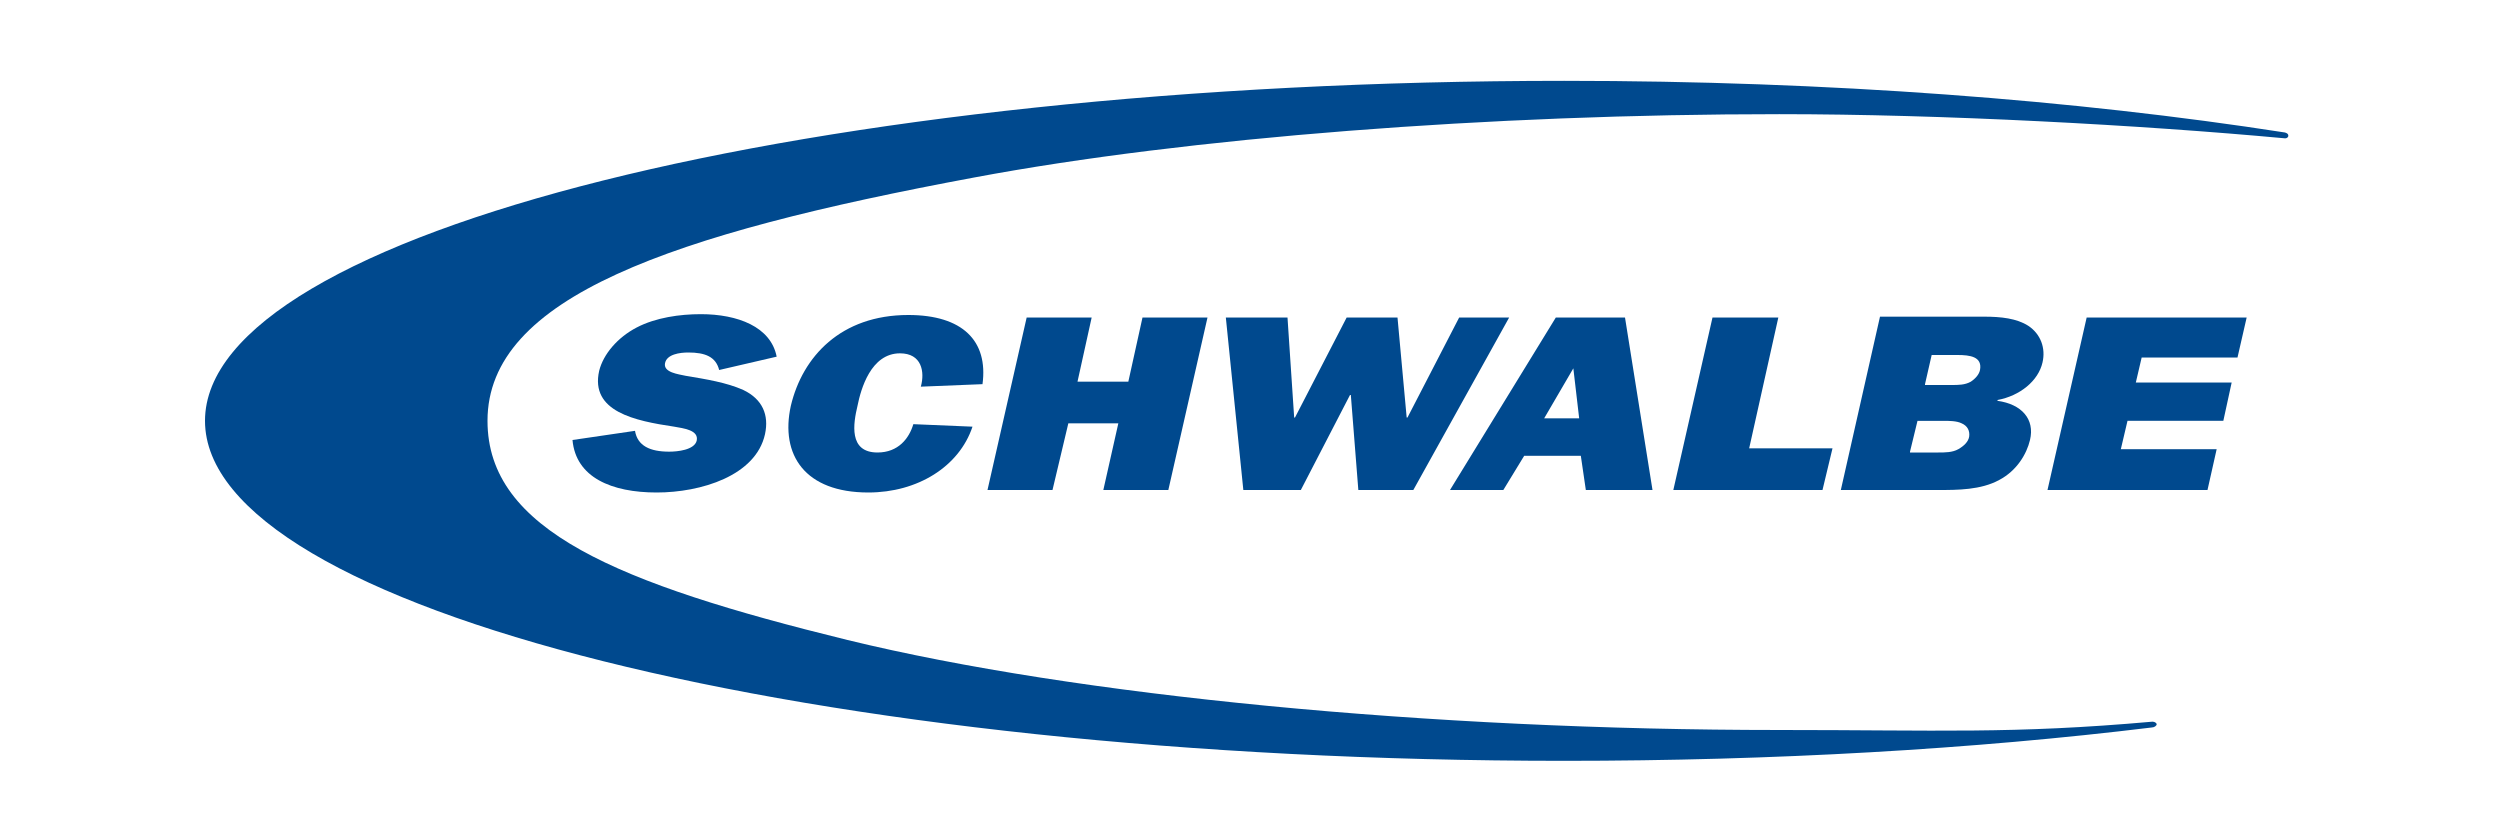
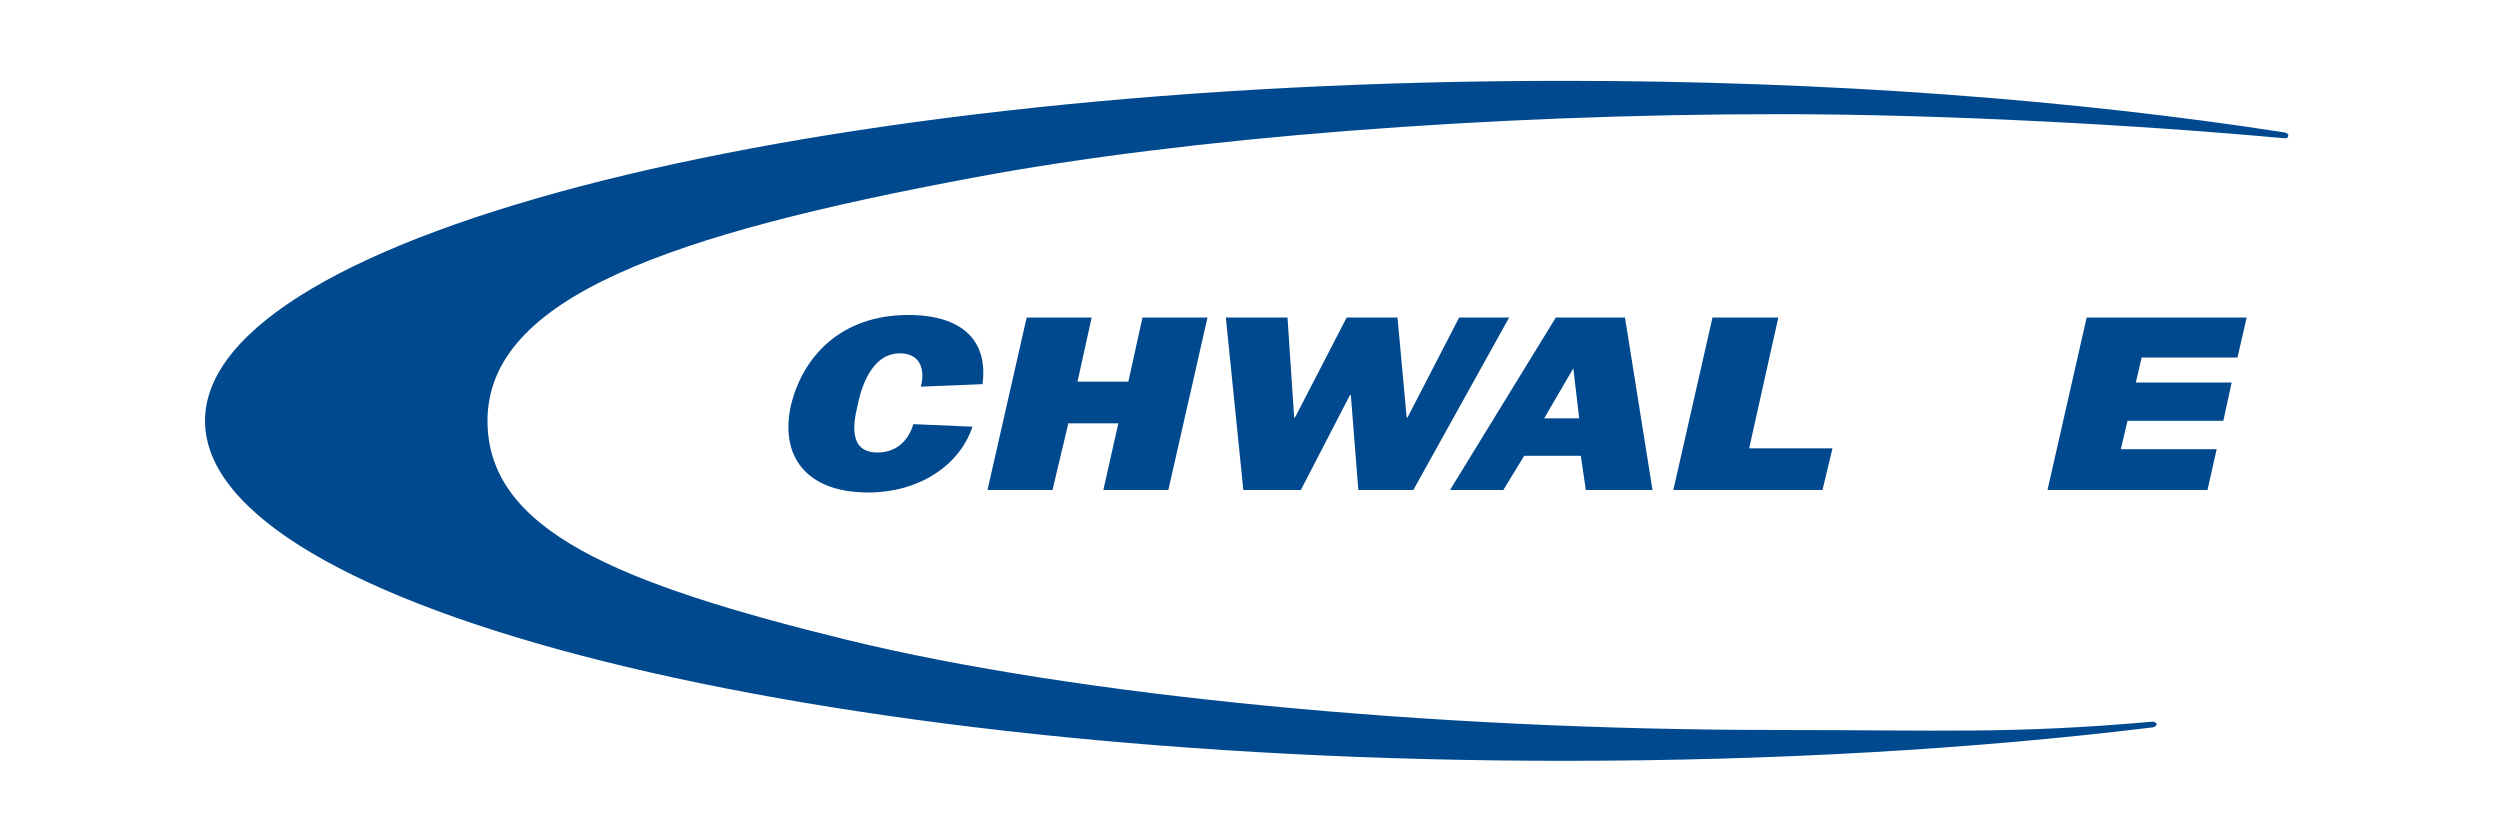
<svg xmlns="http://www.w3.org/2000/svg" version="1.1" id="Layer_1" x="0px" y="0px" width="300px" height="100px" viewBox="0 0 300 100" style="enable-background:new 0 0 300 100;" xml:space="preserve">
  <style type="text/css">

	.st0{fill:#00498E;}
	.st1{fill-rule:evenodd;clip-rule:evenodd;fill:#00498E;}

</style>
  <g>
-     <path class="st0" d="M68.7,52.8c0.4,4.5,4.7,6.3,10.1,6.3c5.3,0,11.9-2,13-7c0.5-2.3-0.3-4.2-2.6-5.3c-2-0.9-4.5-1.3-6.9-1.7   c-0.9-0.2-2.7-0.4-2.5-1.5c0.2-1.1,1.8-1.3,2.8-1.3c2,0,3.3,0.5,3.7,2.1l6.9-1.6c-0.7-3.6-4.7-5.1-9.1-5.1c-2.5,0-5.4,0.4-7.7,1.6   c-2.3,1.2-4,3.2-4.5,5.2c-1.1,4.9,4.3,6,9,6.7c1.1,0.2,3,0.4,2.7,1.7c-0.3,1.1-2.3,1.3-3.3,1.3c-2.3,0-3.8-0.7-4.1-2.5L68.7,52.8   L68.7,52.8z" />
    <path class="st0" d="M109.6,50.9c-0.5,1.7-1.8,3.4-4.3,3.4c-3.5,0-2.9-3.5-2.4-5.6c0.4-2,1.6-6.3,5.1-6.3c2.6,0,3,2.2,2.5,4   l7.4-0.3c0.7-5.2-2.4-8.3-8.9-8.3c-8.1,0-12.7,5-14.1,10.9c-1.3,5.9,1.7,10.4,9.3,10.4c5.9,0,10.9-3.1,12.5-7.9L109.6,50.9   L109.6,50.9z" />
    <polygon class="st0" points="144.9,38.1 137.1,38.1 135.4,45.8 129.3,45.8 131,38.1 123.2,38.1 118.5,58.8 126.3,58.8 128.2,50.8    134.2,50.8 132.4,58.8 140.2,58.8 144.9,38.1  " />
    <polygon class="st0" points="181.1,38.1 175.1,38.1 168.9,50.1 168.8,50.1 167.7,38.1 161.6,38.1 155.4,50.1 155.3,50.1    154.5,38.1 147.1,38.1 149.2,58.8 156.1,58.8 162,47.4 162.1,47.4 163,58.8 169.6,58.8 181.1,38.1  " />
    <path class="st1" d="M190.3,58.8h8l-3.3-20.7h-8.3l-12.7,20.7h6.4l2.5-4.1h6.8L190.3,58.8L190.3,58.8z M185.3,50.2l3.5-6l0.7,6   H185.3L185.3,50.2z" />
    <polygon class="st0" points="219.9,53.8 209.9,53.8 213.4,38.1 205.5,38.1 200.8,58.8 218.7,58.8 219.9,53.8  " />
-     <path class="st1" d="M220.9,58.8h11.7c2.3,0,5.1,0,7.3-1.2c2.1-1.1,3.3-3.1,3.7-4.8c0.6-2.5-1-4.3-3.9-4.7l0-0.1   c2.7-0.5,4.9-2.3,5.4-4.5c0.4-1.7-0.2-3.4-1.7-4.4c-1.4-0.9-3.3-1.1-5.3-1.1h-12.5L220.9,58.8L220.9,58.8z M229.2,54.2l0.9-3.7h3.1   c0.7,0,1.6,0,2.2,0.3c0.7,0.3,1,0.9,0.9,1.6c-0.1,0.6-0.6,1.1-1.3,1.5c-0.7,0.4-1.6,0.4-2.4,0.4H229.2L229.2,54.2z M231,46.1   l0.8-3.5h3.1c1.5,0,3,0.2,2.7,1.8c-0.1,0.5-0.5,1-1.1,1.4c-0.7,0.4-1.5,0.4-2.3,0.4H231L231,46.1z" />
    <polygon class="st0" points="266,53.9 254.5,53.9 255.3,50.5 266.8,50.5 267.8,45.9 256.3,45.9 257,42.9 268.5,42.9 269.6,38.1    250.4,38.1 245.7,58.8 264.9,58.8 266,53.9  " />
    <path class="st0" d="M274.2,15.9c0.3,0.1,0.4,0.2,0.4,0.4c0,0.1-0.1,0.3-0.4,0.3c-17.3-1.6-41.1-2.9-60.7-2.9   c-34.6,0-71,2.8-96.6,7.6c-36.5,6.8-58.4,14.4-58.4,29.2c0,13.1,15.5,19.5,43.2,26.3c27.5,6.7,69.9,10.8,111.8,10.8   c19.2,0,27.9,0.5,44.8-1c0.3,0,0.5,0.2,0.5,0.3c0,0.2-0.3,0.4-0.6,0.4c-21.3,2.6-45.3,4-70.5,4C97.6,91.3,24.6,73,24.6,50.5   s73-40.8,163.1-40.8C219.5,9.7,249.1,12,274.2,15.9L274.2,15.9z" />
  </g>
</svg>